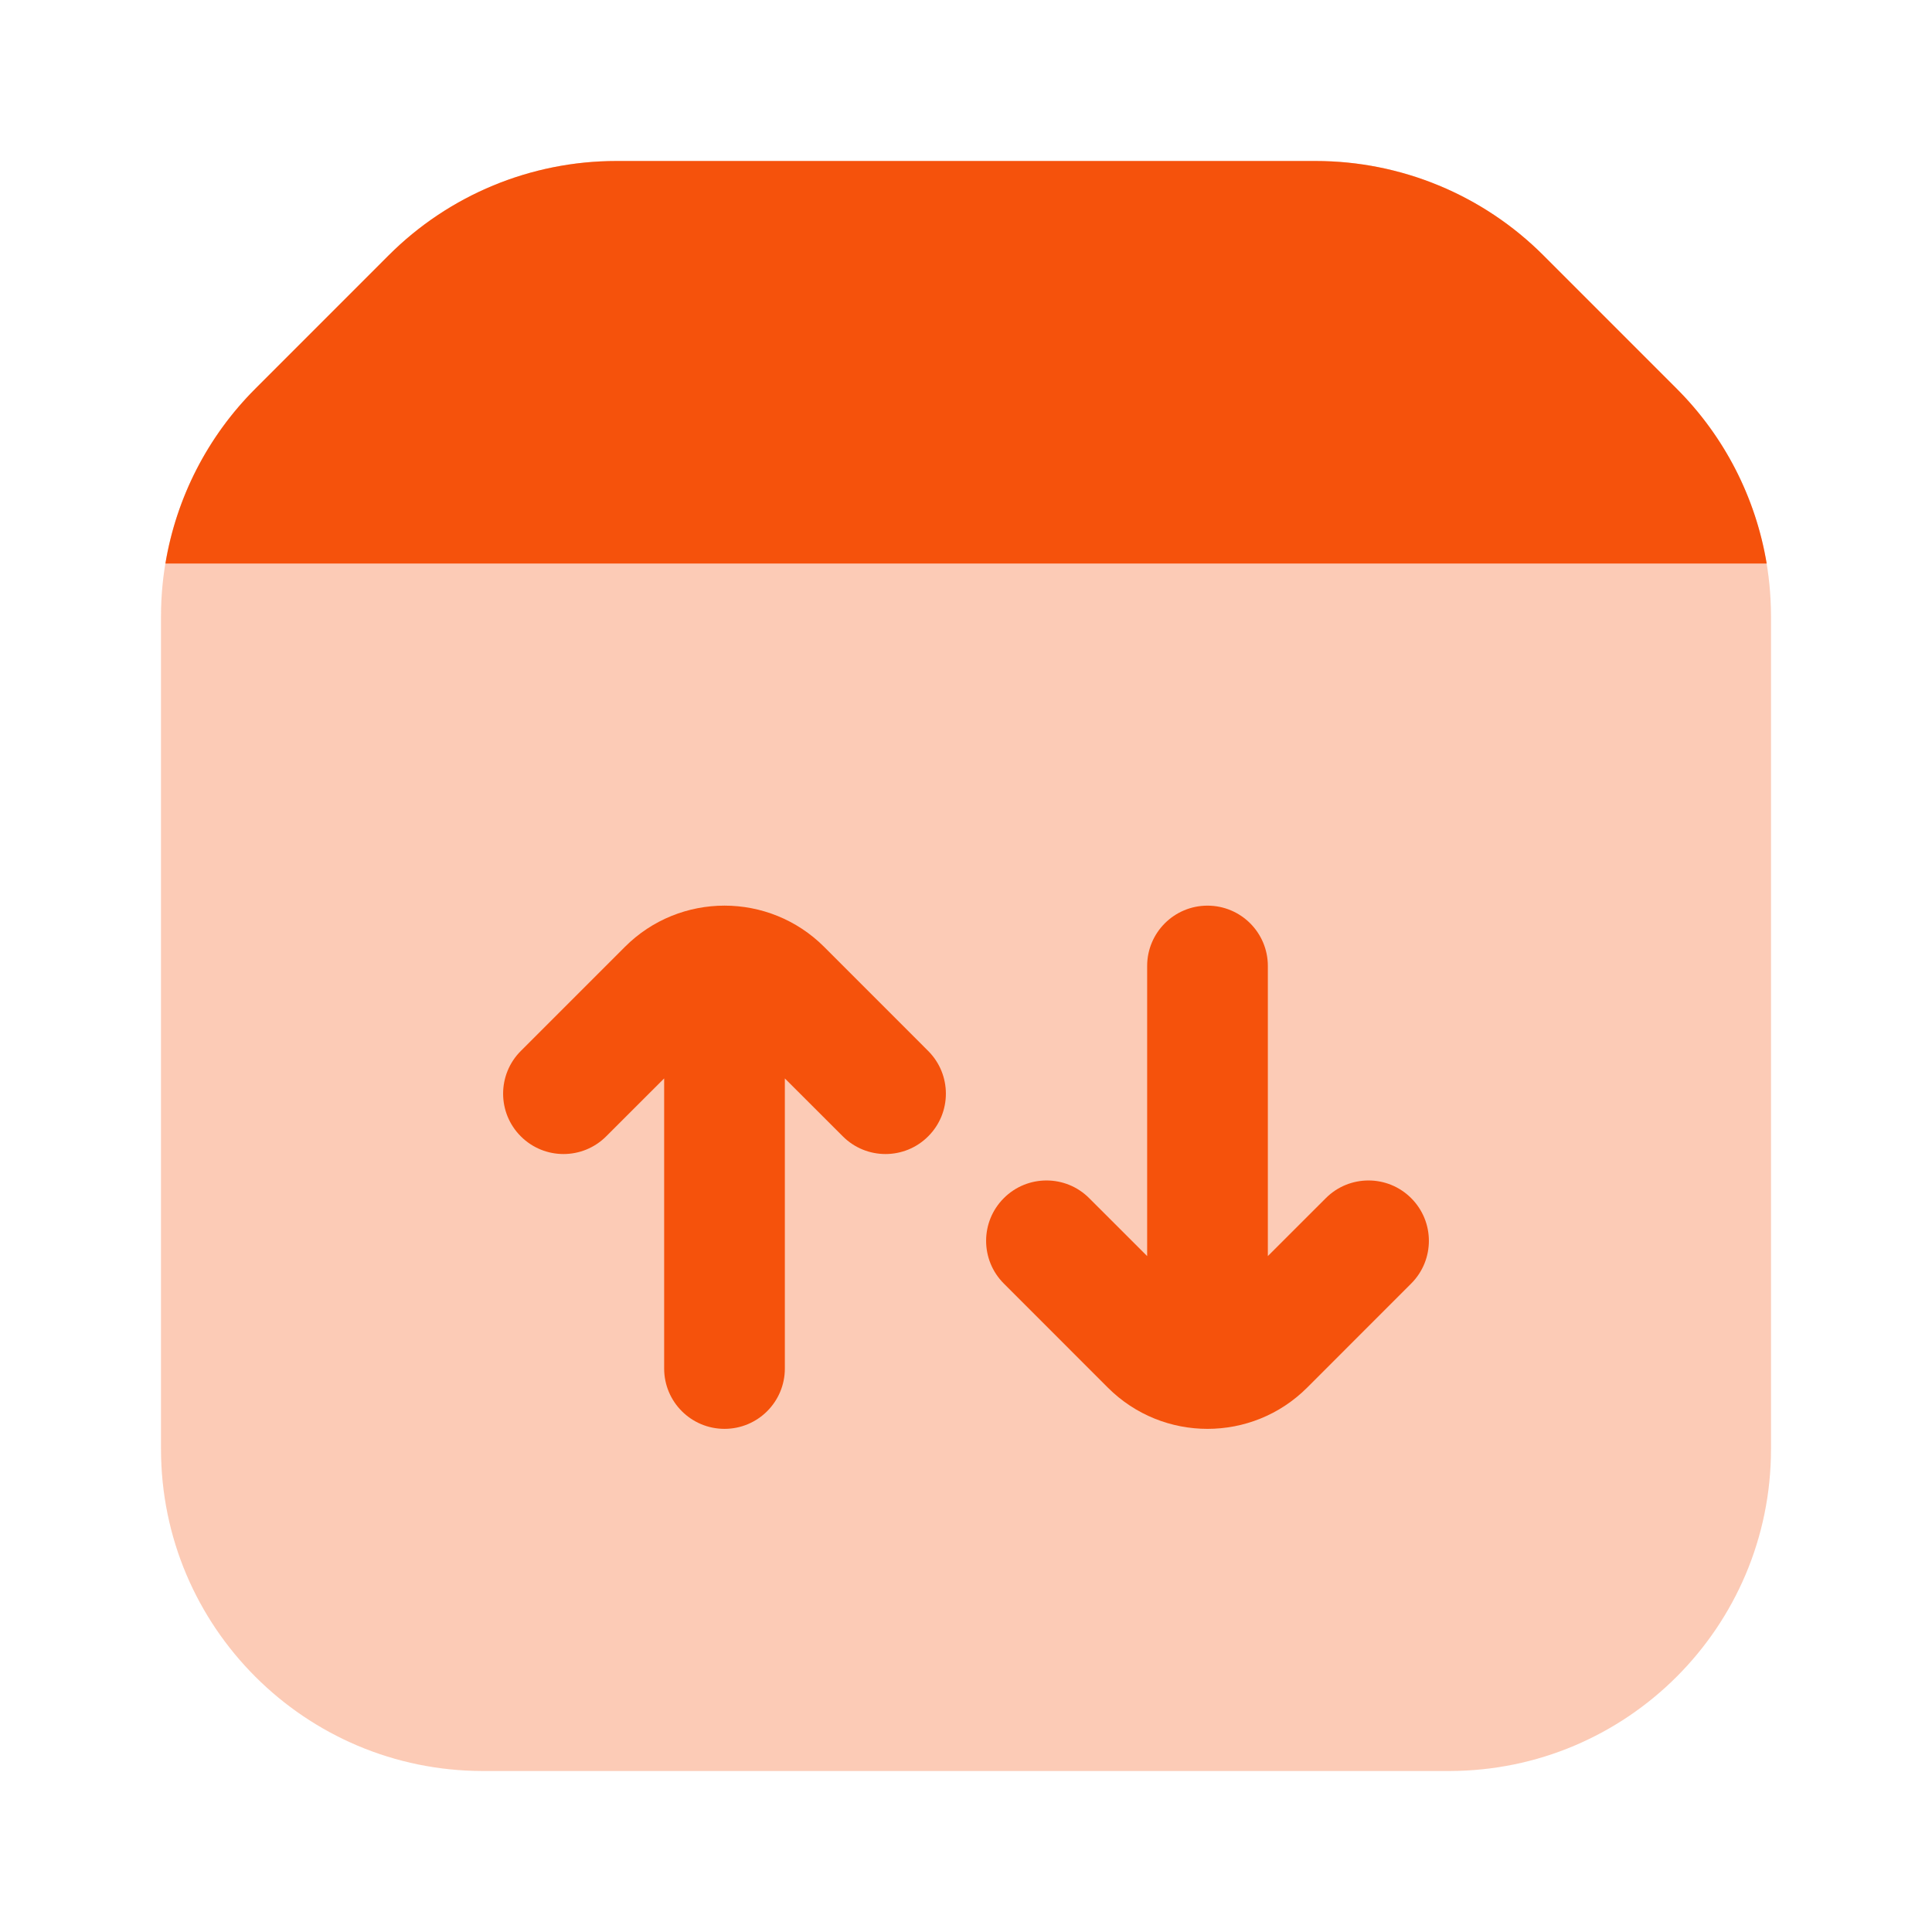
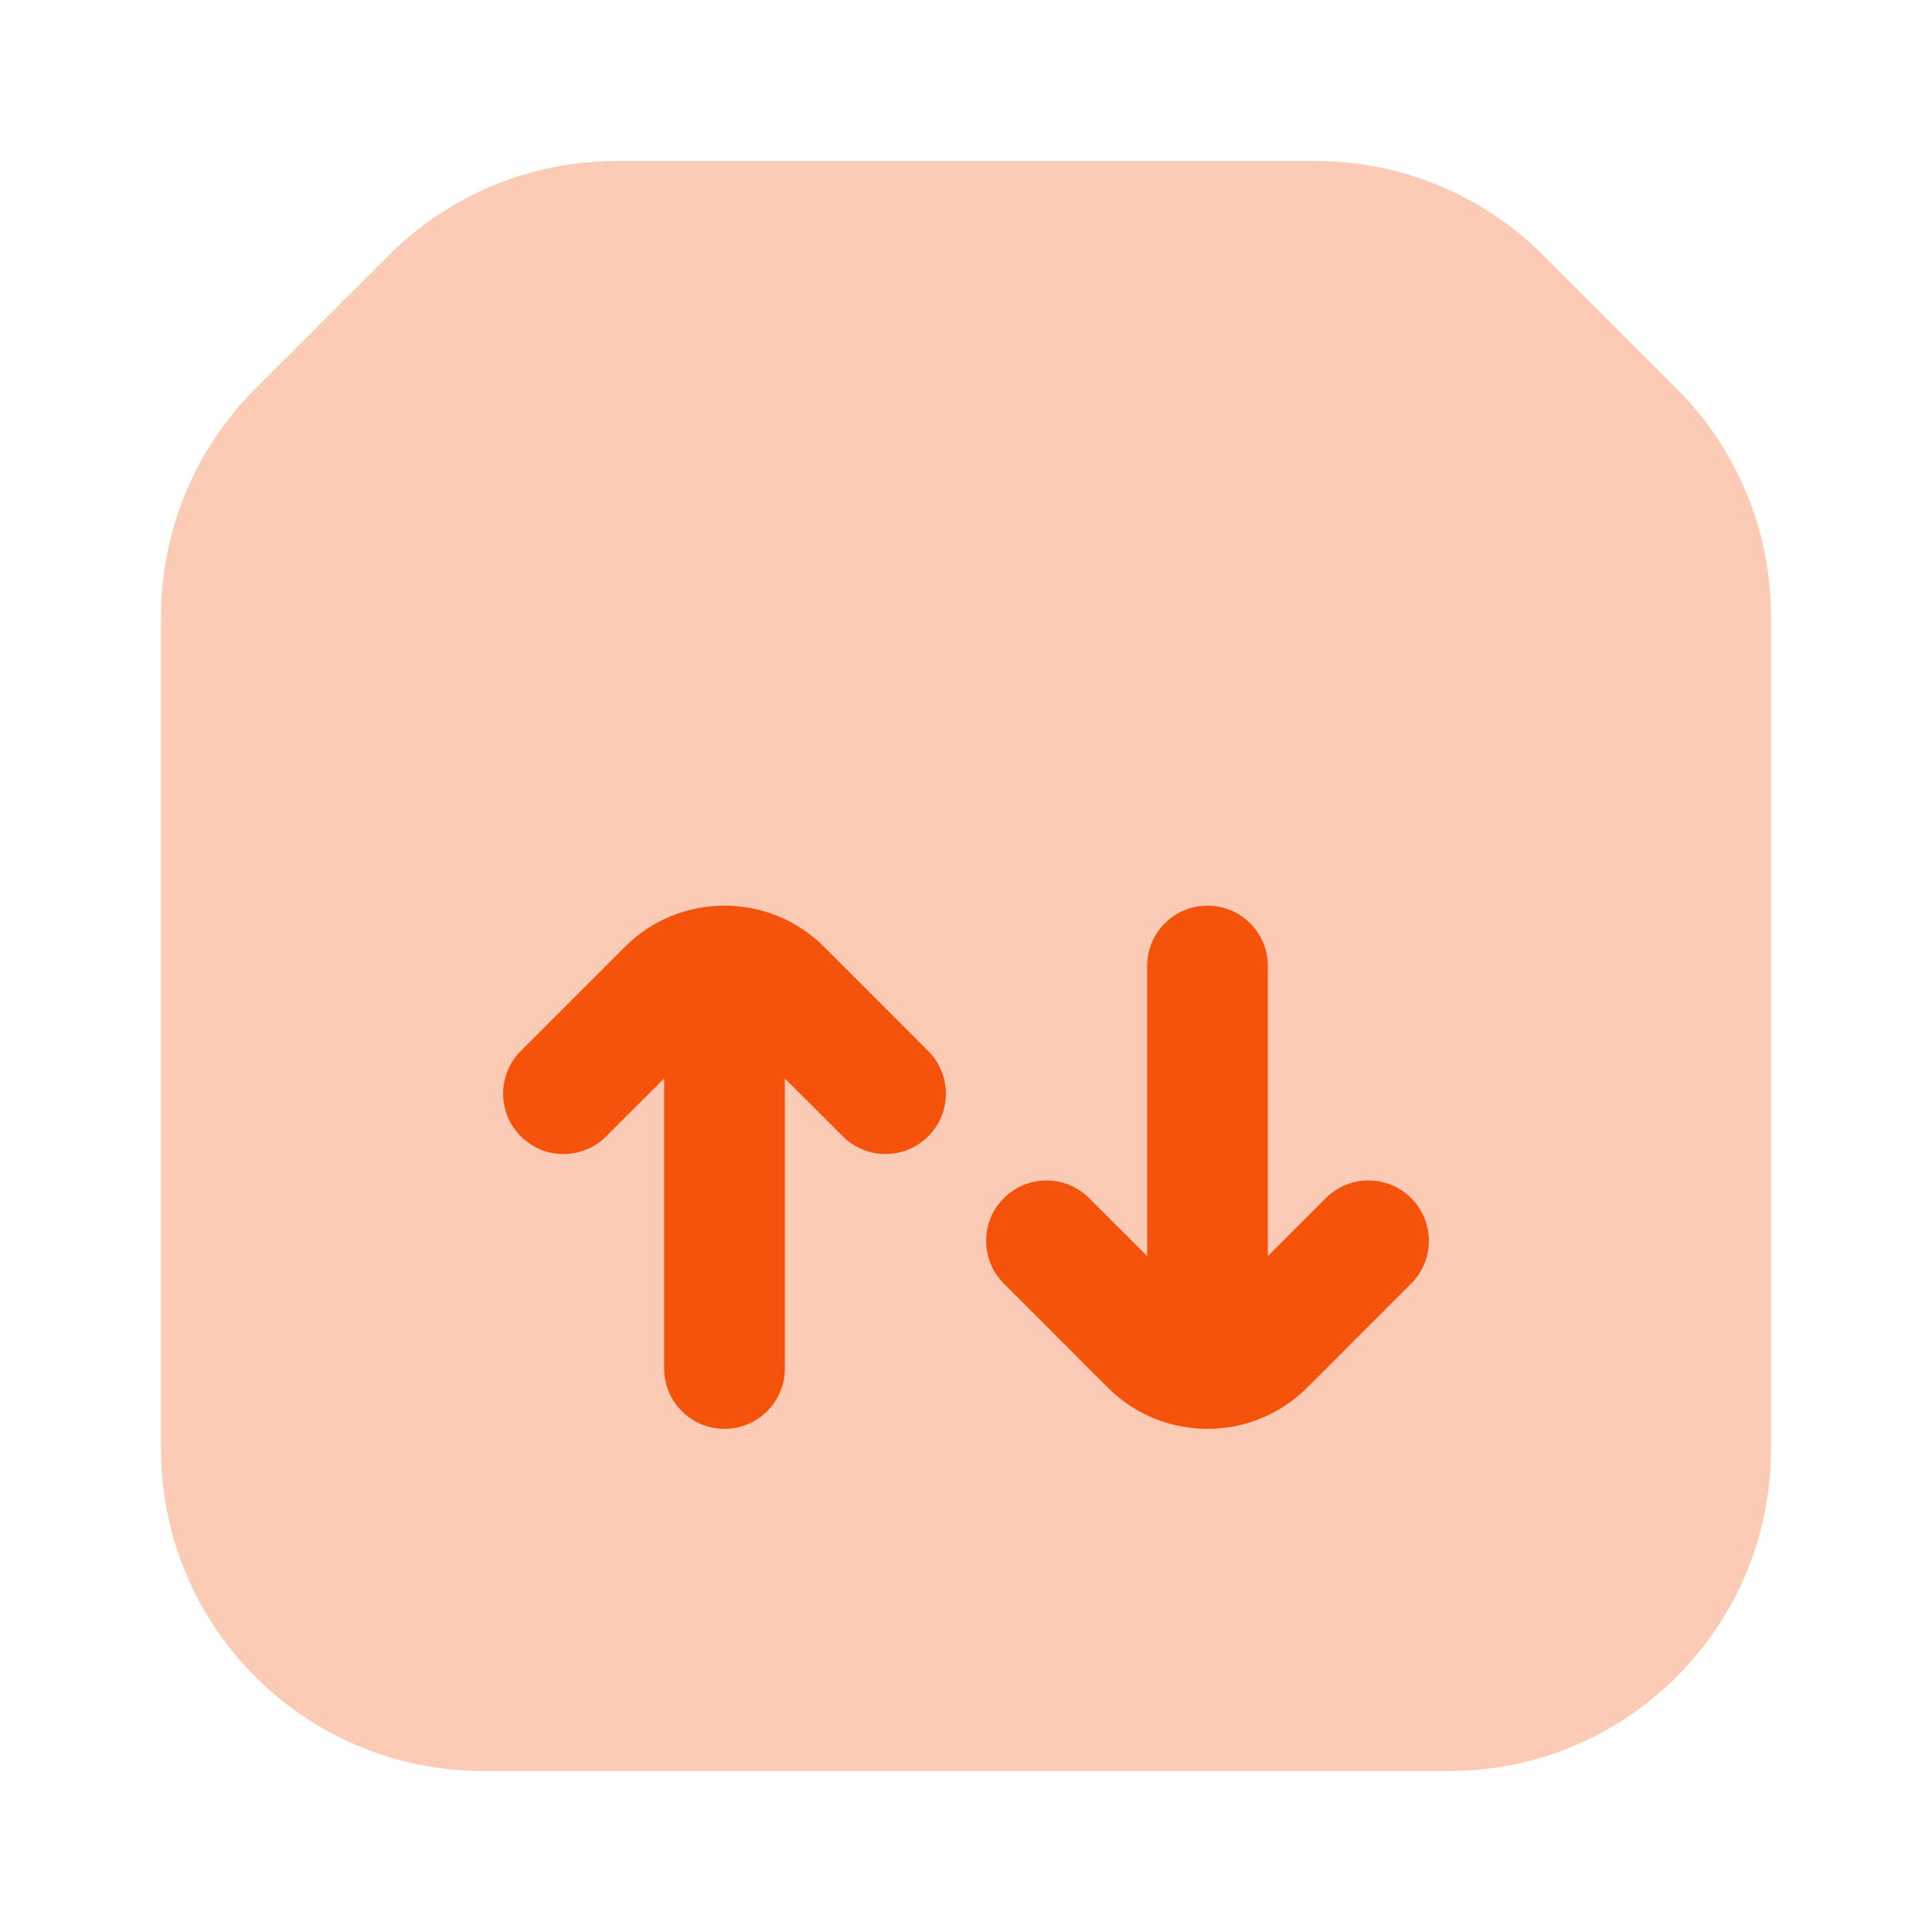
<svg xmlns="http://www.w3.org/2000/svg" width="42" height="42" viewBox="0 0 42 42" fill="none">
  <path opacity="0.3" d="M38.5 31.5V13.399C38.5 11.543 37.763 9.762 36.45 8.45L33.55 5.55C32.237 4.237 30.457 3.5 28.601 3.5H13.399C11.543 3.5 9.762 4.237 8.45 5.55L5.55 8.45C4.237 9.762 3.5 11.543 3.5 13.399V31.5C3.5 35.366 6.634 38.5 10.5 38.5H31.5C35.366 38.5 38.5 35.366 38.5 31.5Z" fill="#F5520C" />
-   <path d="M28.601 3.5H13.4C11.544 3.5 9.763 4.237 8.45 5.55L5.551 8.45C4.512 9.488 3.834 10.82 3.596 12.25H38.406C38.168 10.82 37.489 9.488 36.45 8.45L33.551 5.55C32.238 4.237 30.458 3.5 28.601 3.5Z" fill="#F5520C" />
  <path fill-rule="evenodd" clip-rule="evenodd" d="M14.438 23.444L13.178 24.703C12.665 25.216 11.835 25.216 11.322 24.703C10.809 24.191 10.809 23.36 11.322 22.847L13.585 20.584C14.78 19.389 16.72 19.389 17.916 20.584L20.178 22.847C20.691 23.36 20.691 24.191 20.178 24.703C19.666 25.216 18.834 25.216 18.322 24.703L17.062 23.444V29.75C17.062 30.475 16.475 31.062 15.75 31.062C15.025 31.062 14.438 30.475 14.438 29.75V23.444Z" fill="#F5520C" />
  <path fill-rule="evenodd" clip-rule="evenodd" d="M24.938 27.306L23.678 26.047C23.166 25.534 22.334 25.534 21.822 26.047C21.309 26.559 21.309 27.39 21.822 27.903L24.084 30.166C25.28 31.361 27.22 31.361 28.416 30.166L30.678 27.903C31.191 27.39 31.191 26.559 30.678 26.047C30.166 25.534 29.334 25.534 28.822 26.047L27.562 27.306V21C27.562 20.275 26.975 19.688 26.25 19.688C25.525 19.688 24.938 20.275 24.938 21V27.306Z" fill="#F5520C" />
</svg>